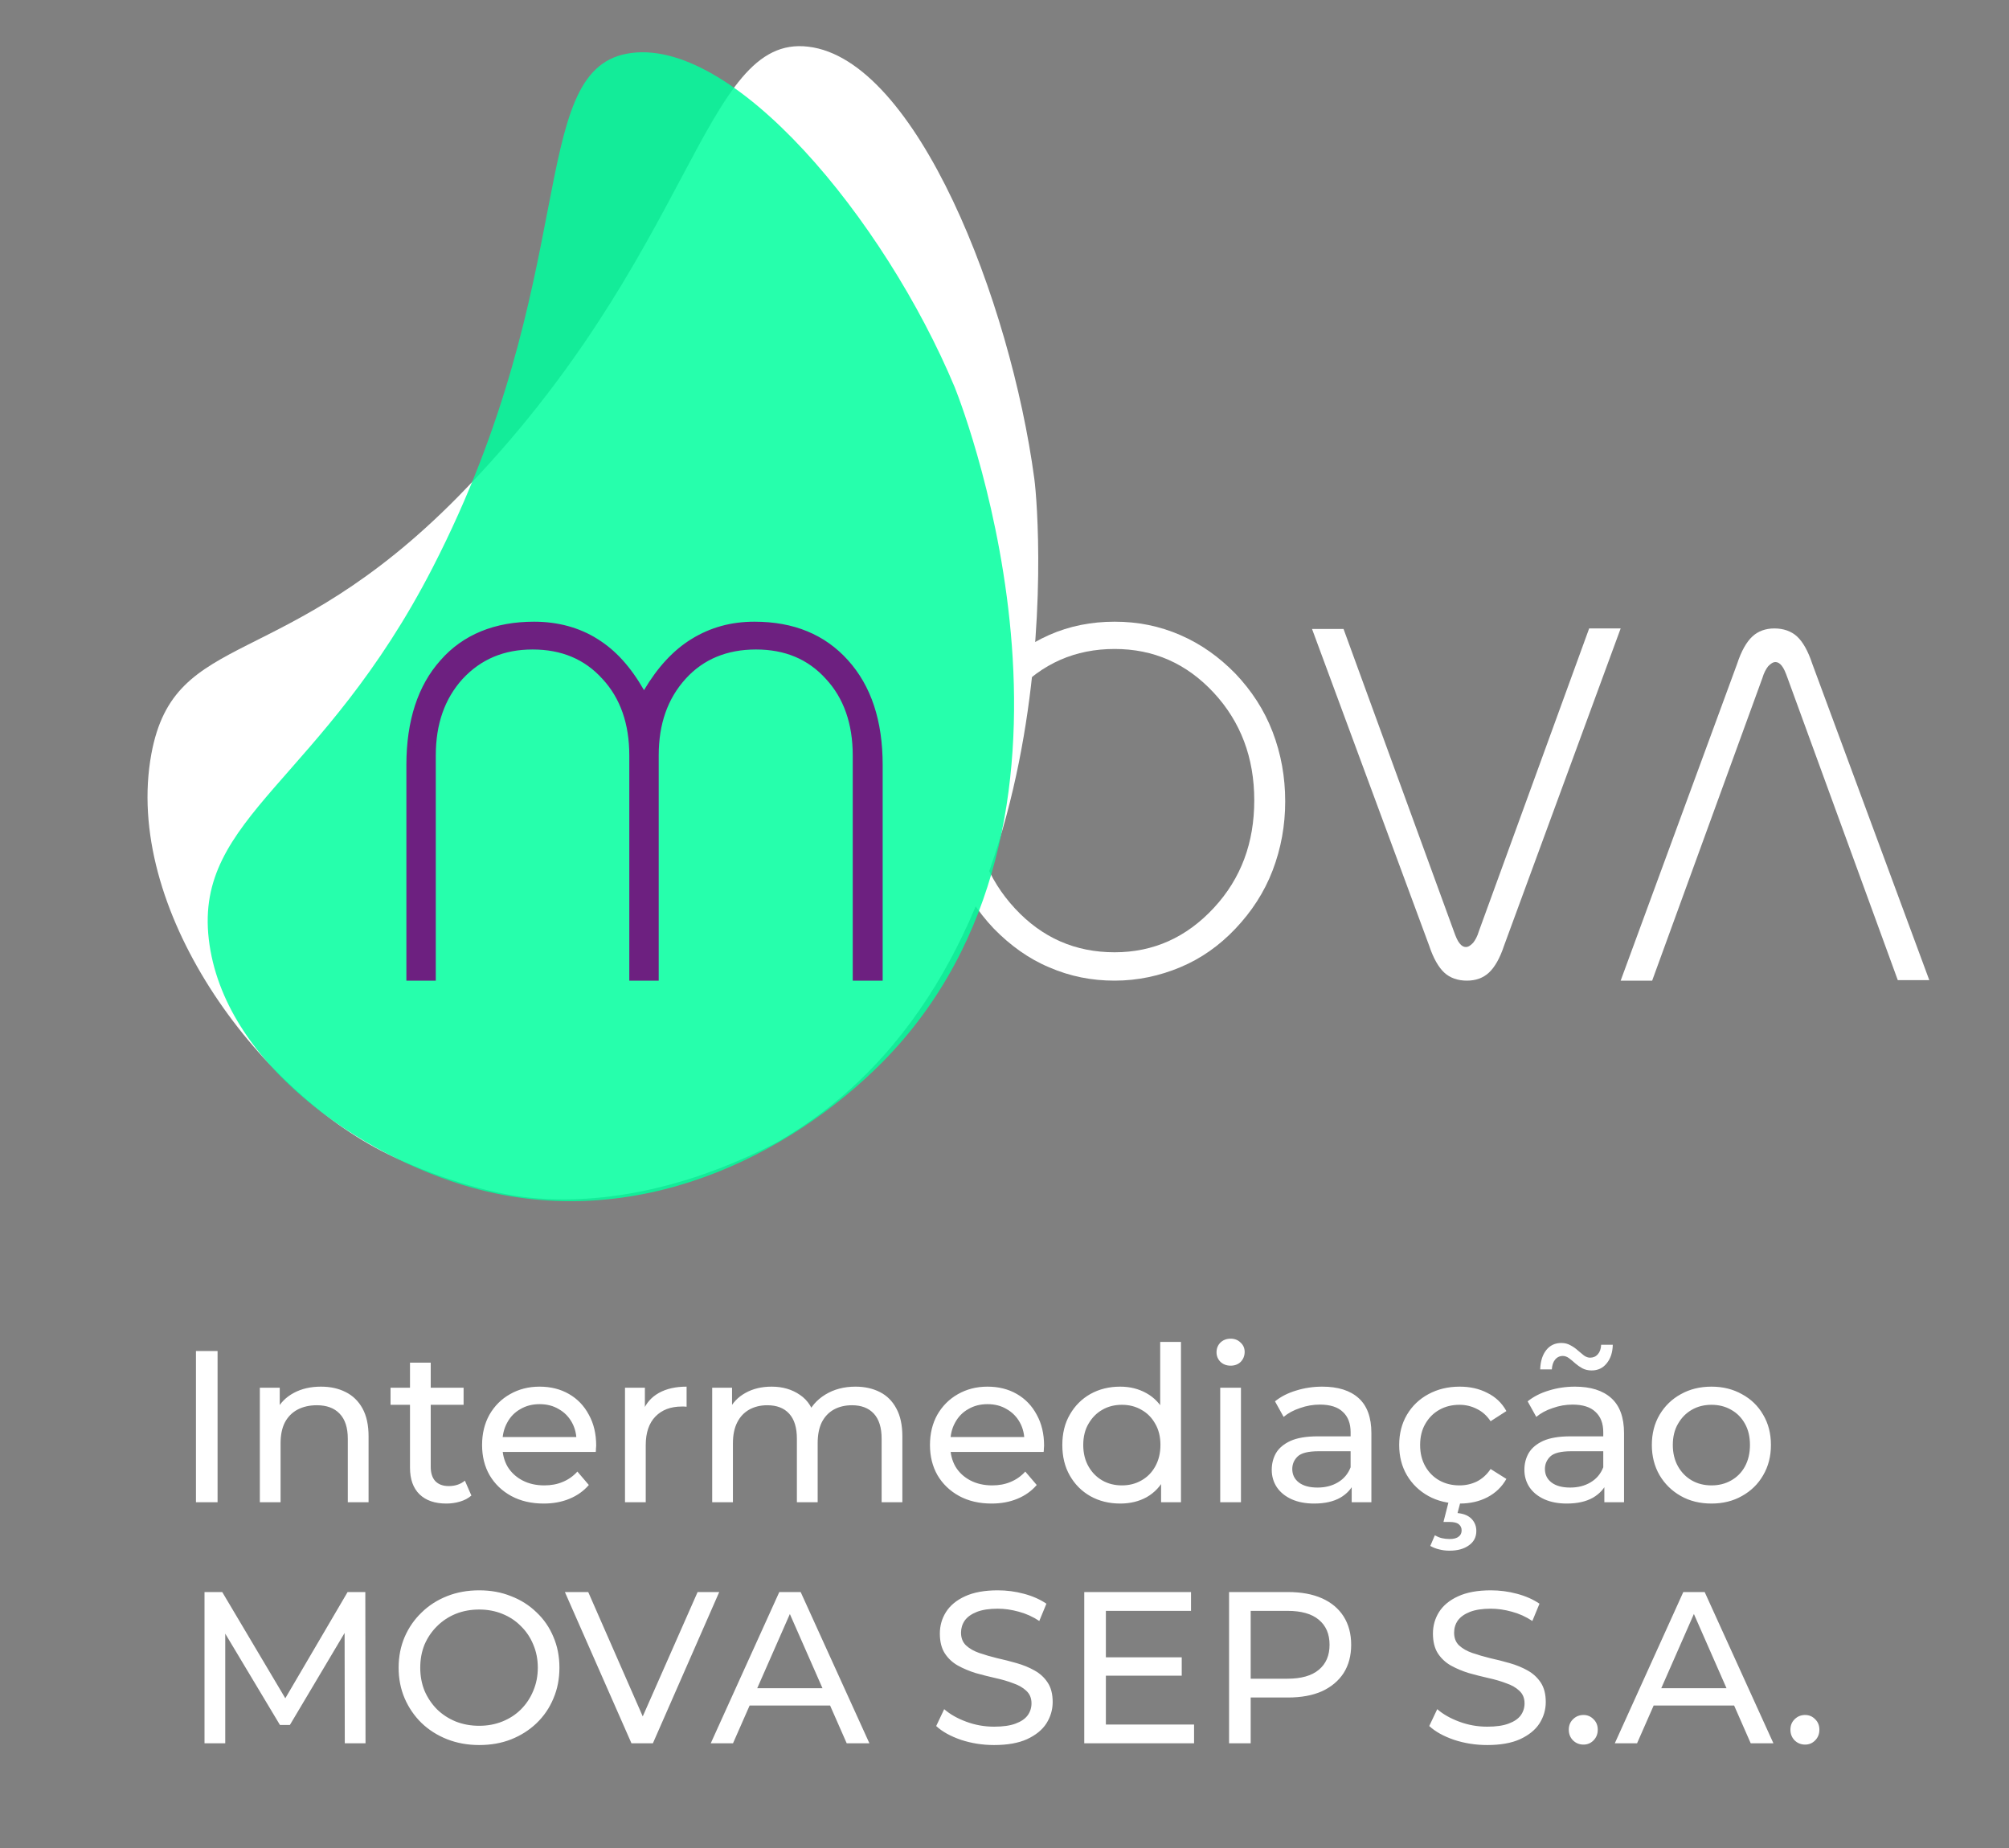
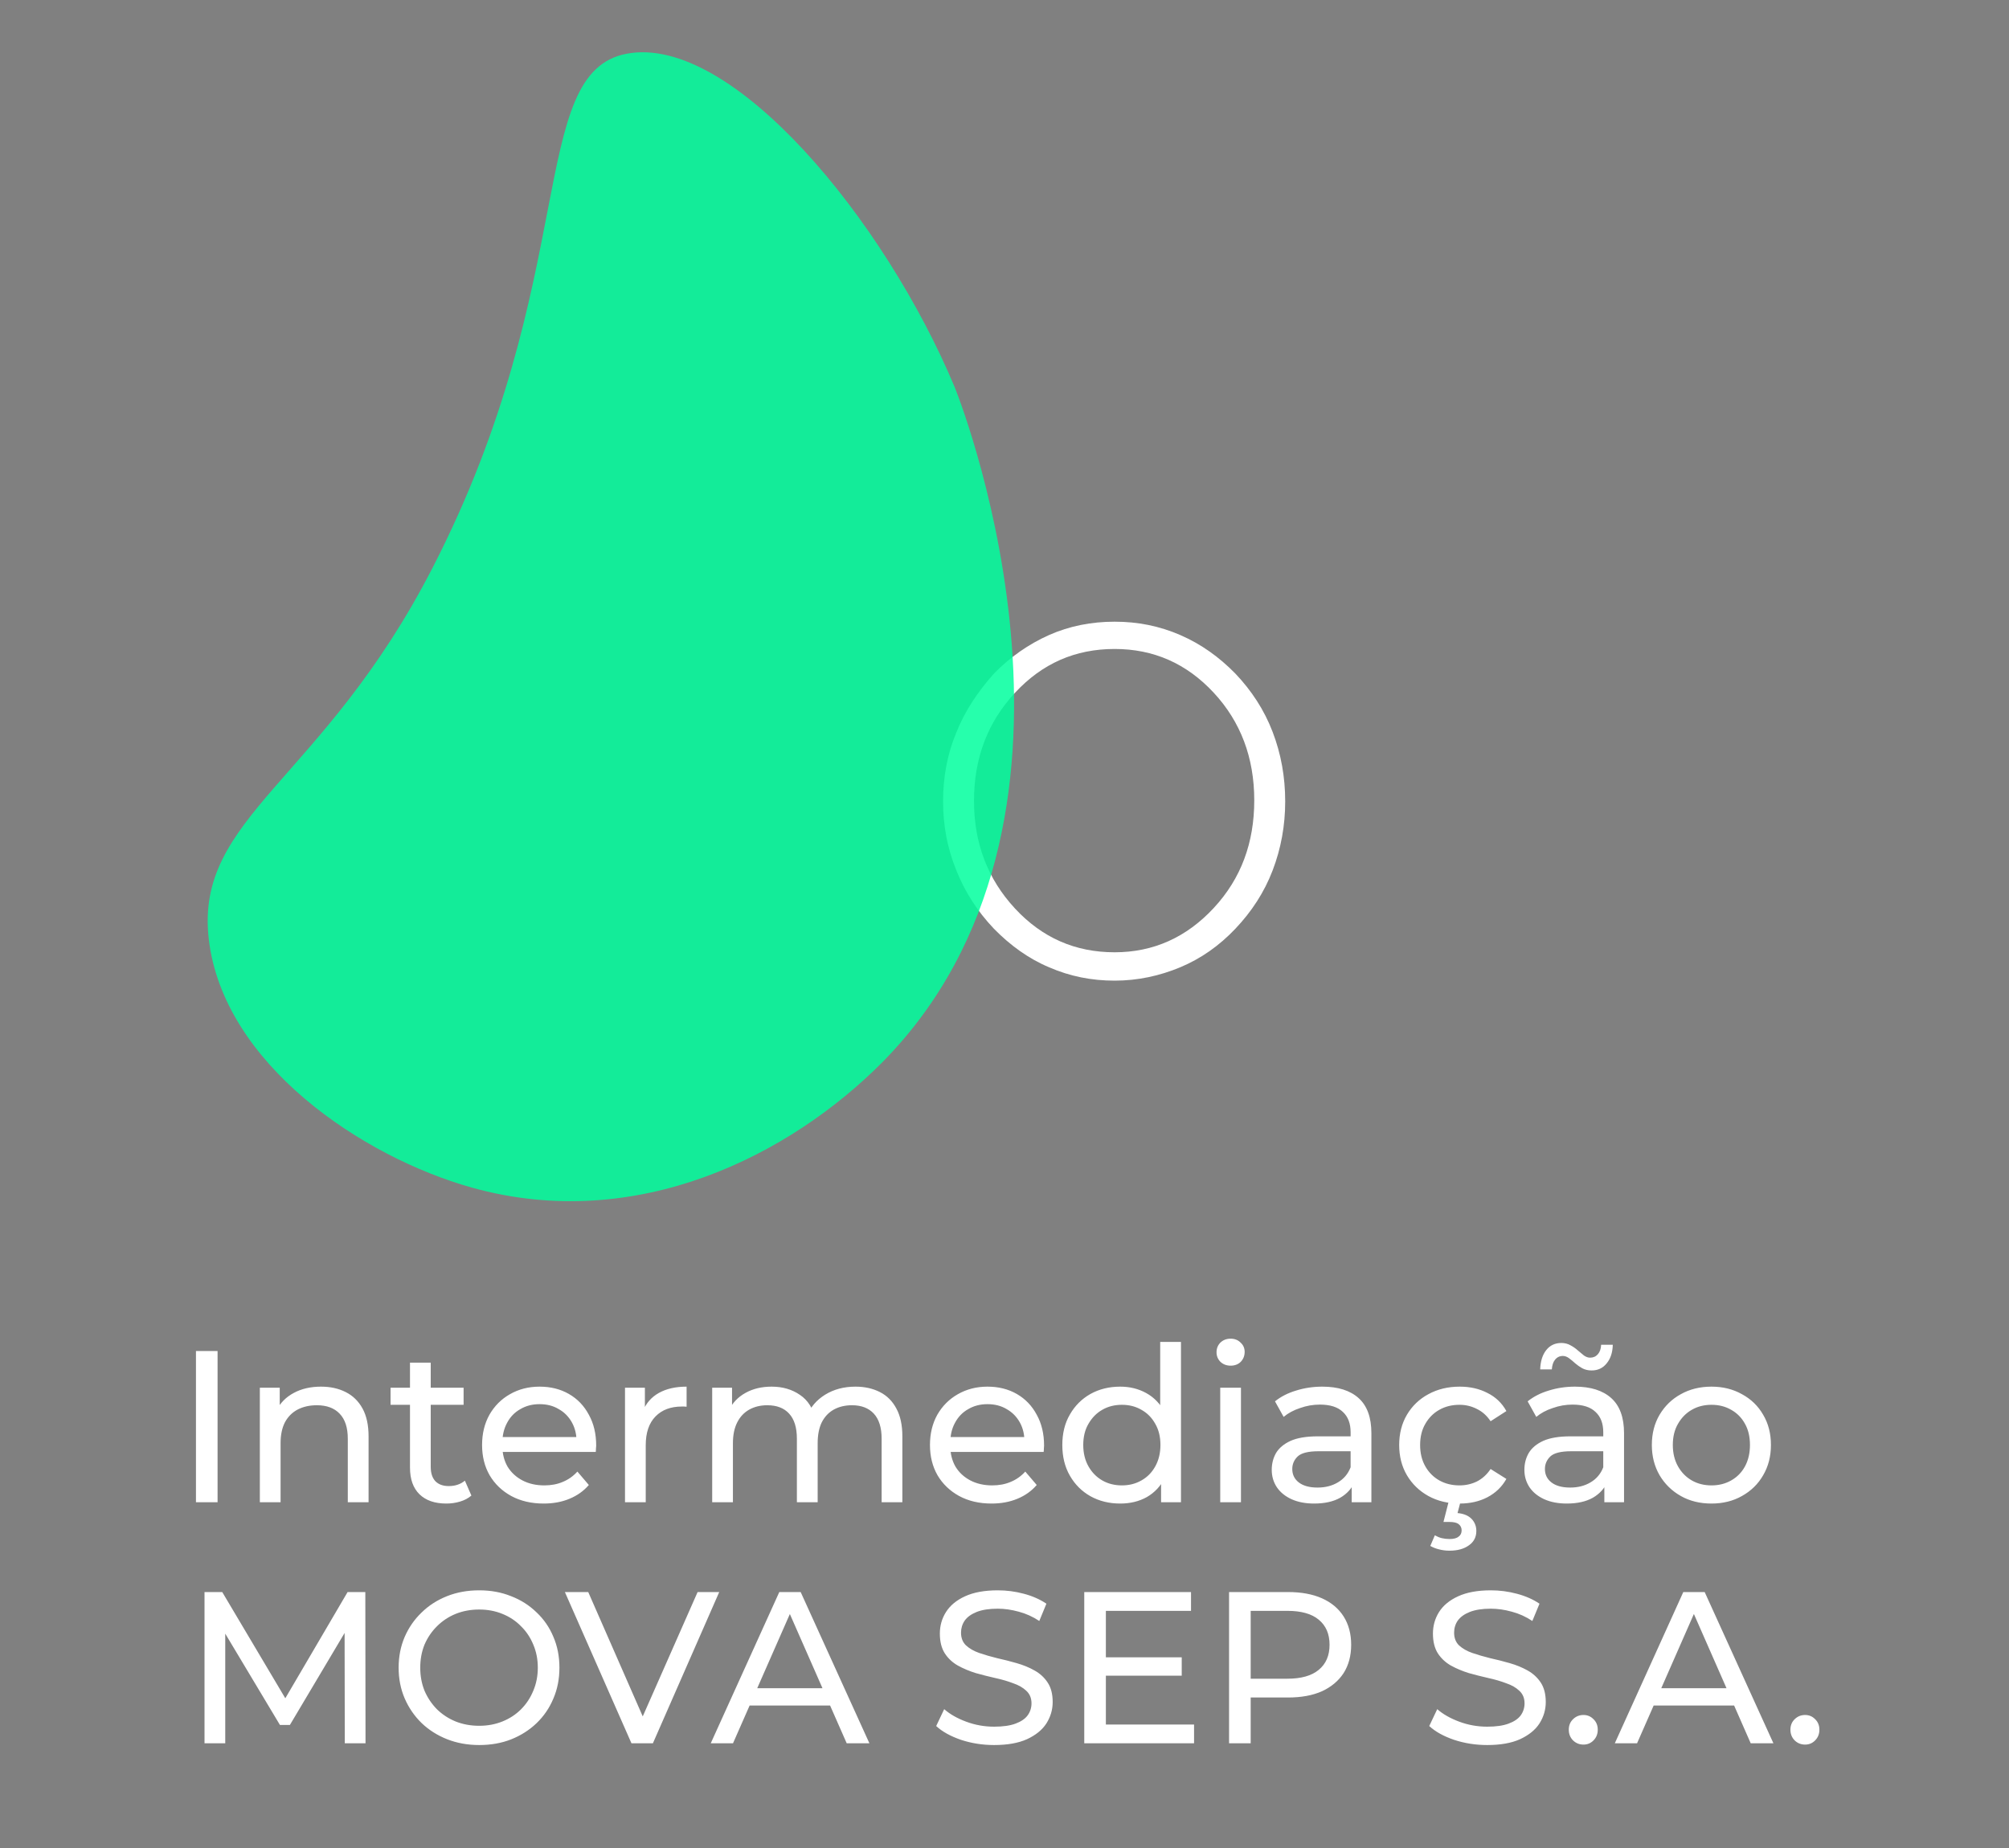
<svg xmlns="http://www.w3.org/2000/svg" width="50" height="46" viewBox="0 0 50 46" fill="none">
  <rect x="0" y="0" width="50" height="46" fill="#808080" stroke="none" />
  <path d="M4.877 37.394V33.629H5.415V37.394H4.877ZM7.989 34.516C8.222 34.516 8.427 34.561 8.603 34.651C8.782 34.74 8.922 34.877 9.022 35.059C9.123 35.242 9.173 35.474 9.173 35.753V37.394H8.656V35.812C8.656 35.536 8.588 35.328 8.452 35.188C8.319 35.049 8.131 34.979 7.887 34.979C7.704 34.979 7.545 35.015 7.408 35.086C7.272 35.158 7.166 35.264 7.091 35.404C7.019 35.544 6.983 35.718 6.983 35.925V37.394H6.467V34.543H6.962V35.312L6.881 35.108C6.974 34.921 7.118 34.776 7.312 34.672C7.505 34.568 7.731 34.516 7.989 34.516ZM11.107 37.426C10.821 37.426 10.598 37.349 10.44 37.195C10.283 37.041 10.204 36.82 10.204 36.533V33.919H10.72V36.512C10.72 36.666 10.758 36.784 10.833 36.867C10.912 36.949 11.023 36.991 11.167 36.991C11.328 36.991 11.463 36.946 11.57 36.856L11.732 37.227C11.653 37.295 11.557 37.346 11.446 37.378C11.339 37.41 11.226 37.426 11.107 37.426ZM9.72 34.968V34.543H11.538V34.968H9.72ZM13.531 37.426C13.226 37.426 12.957 37.364 12.724 37.238C12.494 37.112 12.315 36.94 12.186 36.722C12.06 36.503 11.998 36.252 11.998 35.968C11.998 35.685 12.059 35.434 12.181 35.215C12.306 34.997 12.476 34.826 12.692 34.704C12.91 34.579 13.156 34.516 13.428 34.516C13.705 34.516 13.948 34.577 14.16 34.699C14.372 34.821 14.537 34.993 14.655 35.215C14.777 35.434 14.838 35.691 14.838 35.985C14.838 36.006 14.836 36.031 14.832 36.06C14.832 36.089 14.831 36.116 14.827 36.141H12.401V35.77H14.558L14.348 35.899C14.352 35.716 14.314 35.553 14.235 35.409C14.156 35.266 14.047 35.154 13.907 35.076C13.771 34.993 13.611 34.952 13.428 34.952C13.249 34.952 13.09 34.993 12.95 35.076C12.81 35.154 12.7 35.267 12.622 35.414C12.543 35.558 12.503 35.723 12.503 35.909V35.995C12.503 36.185 12.546 36.356 12.632 36.507C12.722 36.654 12.846 36.768 13.004 36.851C13.161 36.933 13.342 36.974 13.547 36.974C13.715 36.974 13.868 36.946 14.004 36.888C14.144 36.831 14.266 36.745 14.37 36.63L14.655 36.964C14.526 37.114 14.364 37.229 14.171 37.308C13.981 37.387 13.767 37.426 13.531 37.426ZM15.555 37.394V34.543H16.05V35.318L16.002 35.124C16.08 34.927 16.213 34.776 16.399 34.672C16.586 34.568 16.816 34.516 17.088 34.516V35.016C17.067 35.013 17.045 35.011 17.023 35.011C17.006 35.011 16.988 35.011 16.97 35.011C16.694 35.011 16.475 35.093 16.314 35.258C16.152 35.423 16.071 35.662 16.071 35.974V37.394H15.555ZM21.291 34.516C21.52 34.516 21.723 34.561 21.899 34.651C22.075 34.74 22.211 34.877 22.308 35.059C22.408 35.242 22.458 35.474 22.458 35.753V37.394H21.942V35.812C21.942 35.536 21.877 35.328 21.748 35.188C21.619 35.049 21.438 34.979 21.205 34.979C21.033 34.979 20.882 35.015 20.753 35.086C20.624 35.158 20.524 35.264 20.452 35.404C20.384 35.544 20.35 35.718 20.35 35.925V37.394H19.833V35.812C19.833 35.536 19.769 35.328 19.64 35.188C19.514 35.049 19.333 34.979 19.096 34.979C18.928 34.979 18.779 35.015 18.65 35.086C18.521 35.158 18.42 35.264 18.349 35.404C18.277 35.544 18.241 35.718 18.241 35.925V37.394H17.725V34.543H18.219V35.301L18.139 35.108C18.228 34.921 18.366 34.776 18.553 34.672C18.739 34.568 18.956 34.516 19.204 34.516C19.476 34.516 19.711 34.584 19.909 34.721C20.106 34.853 20.235 35.056 20.296 35.328L20.086 35.242C20.172 35.024 20.323 34.848 20.538 34.715C20.753 34.583 21.004 34.516 21.291 34.516ZM24.678 37.426C24.373 37.426 24.104 37.364 23.871 37.238C23.642 37.112 23.462 36.94 23.333 36.722C23.208 36.503 23.145 36.252 23.145 35.968C23.145 35.685 23.206 35.434 23.328 35.215C23.453 34.997 23.624 34.826 23.839 34.704C24.058 34.579 24.303 34.516 24.576 34.516C24.852 34.516 25.096 34.577 25.307 34.699C25.519 34.821 25.684 34.993 25.802 35.215C25.924 35.434 25.985 35.691 25.985 35.985C25.985 36.006 25.983 36.031 25.98 36.06C25.98 36.089 25.978 36.116 25.974 36.141H23.548V35.77H25.705L25.496 35.899C25.499 35.716 25.462 35.553 25.383 35.409C25.304 35.266 25.194 35.154 25.055 35.076C24.918 34.993 24.759 34.952 24.576 34.952C24.396 34.952 24.237 34.993 24.097 35.076C23.957 35.154 23.848 35.267 23.769 35.414C23.69 35.558 23.651 35.723 23.651 35.909V35.995C23.651 36.185 23.694 36.356 23.78 36.507C23.869 36.654 23.993 36.768 24.151 36.851C24.309 36.933 24.49 36.974 24.694 36.974C24.863 36.974 25.015 36.946 25.151 36.888C25.291 36.831 25.413 36.745 25.517 36.63L25.802 36.964C25.673 37.114 25.512 37.229 25.318 37.308C25.128 37.387 24.915 37.426 24.678 37.426ZM27.88 37.426C27.604 37.426 27.357 37.365 27.138 37.243C26.923 37.121 26.752 36.951 26.627 36.732C26.501 36.514 26.439 36.259 26.439 35.968C26.439 35.678 26.501 35.425 26.627 35.21C26.752 34.991 26.923 34.821 27.138 34.699C27.357 34.577 27.604 34.516 27.88 34.516C28.121 34.516 28.337 34.57 28.531 34.678C28.725 34.785 28.879 34.947 28.994 35.162C29.112 35.377 29.171 35.646 29.171 35.968C29.171 36.291 29.114 36.56 28.999 36.775C28.888 36.991 28.736 37.154 28.542 37.265C28.348 37.373 28.128 37.426 27.88 37.426ZM27.923 36.974C28.103 36.974 28.264 36.933 28.407 36.851C28.555 36.768 28.669 36.652 28.752 36.501C28.838 36.347 28.881 36.169 28.881 35.968C28.881 35.764 28.838 35.588 28.752 35.441C28.669 35.291 28.555 35.174 28.407 35.092C28.264 35.009 28.103 34.968 27.923 34.968C27.74 34.968 27.577 35.009 27.434 35.092C27.29 35.174 27.176 35.291 27.09 35.441C27.003 35.588 26.96 35.764 26.96 35.968C26.96 36.169 27.003 36.347 27.09 36.501C27.176 36.652 27.29 36.768 27.434 36.851C27.577 36.933 27.74 36.974 27.923 36.974ZM28.897 37.394V36.625L28.929 35.963L28.875 35.301V33.403H29.392V37.394H28.897ZM30.369 37.394V34.543H30.885V37.394H30.369ZM30.627 33.994C30.527 33.994 30.442 33.962 30.374 33.898C30.31 33.833 30.277 33.754 30.277 33.661C30.277 33.564 30.31 33.483 30.374 33.419C30.442 33.354 30.527 33.322 30.627 33.322C30.728 33.322 30.81 33.354 30.875 33.419C30.943 33.48 30.977 33.557 30.977 33.65C30.977 33.747 30.945 33.829 30.88 33.898C30.815 33.962 30.731 33.994 30.627 33.994ZM33.641 37.394V36.792L33.614 36.679V35.651C33.614 35.432 33.55 35.264 33.421 35.145C33.295 35.024 33.105 34.963 32.85 34.963C32.682 34.963 32.517 34.991 32.355 35.049C32.194 35.102 32.058 35.176 31.947 35.269L31.732 34.882C31.878 34.764 32.054 34.674 32.259 34.613C32.467 34.548 32.684 34.516 32.91 34.516C33.3 34.516 33.602 34.611 33.813 34.801C34.025 34.991 34.131 35.282 34.131 35.673V37.394H33.641ZM32.705 37.426C32.494 37.426 32.307 37.391 32.146 37.319C31.988 37.247 31.866 37.148 31.78 37.023C31.694 36.894 31.651 36.748 31.651 36.587C31.651 36.433 31.687 36.293 31.758 36.168C31.834 36.042 31.954 35.942 32.119 35.866C32.287 35.791 32.513 35.753 32.797 35.753H33.7V36.124H32.818C32.56 36.124 32.386 36.168 32.296 36.254C32.207 36.34 32.162 36.444 32.162 36.566C32.162 36.706 32.217 36.819 32.329 36.904C32.44 36.987 32.594 37.028 32.791 37.028C32.985 37.028 33.153 36.985 33.297 36.899C33.444 36.813 33.55 36.688 33.614 36.523L33.716 36.878C33.648 37.046 33.528 37.181 33.356 37.281C33.184 37.378 32.967 37.426 32.705 37.426ZM36.329 37.426C36.038 37.426 35.778 37.364 35.549 37.238C35.323 37.112 35.145 36.94 35.016 36.722C34.887 36.503 34.823 36.252 34.823 35.968C34.823 35.685 34.887 35.434 35.016 35.215C35.145 34.997 35.323 34.826 35.549 34.704C35.778 34.579 36.038 34.516 36.329 34.516C36.587 34.516 36.817 34.568 37.017 34.672C37.222 34.773 37.38 34.923 37.491 35.124L37.098 35.377C37.005 35.237 36.89 35.135 36.754 35.07C36.621 35.002 36.478 34.968 36.324 34.968C36.137 34.968 35.97 35.009 35.823 35.092C35.676 35.174 35.56 35.291 35.474 35.441C35.388 35.588 35.344 35.764 35.344 35.968C35.344 36.173 35.388 36.35 35.474 36.501C35.56 36.652 35.676 36.768 35.823 36.851C35.97 36.933 36.137 36.974 36.324 36.974C36.478 36.974 36.621 36.942 36.754 36.878C36.89 36.809 37.005 36.706 37.098 36.566L37.491 36.813C37.38 37.01 37.222 37.163 37.017 37.27C36.817 37.374 36.587 37.426 36.329 37.426ZM36.076 38.599C35.983 38.599 35.897 38.588 35.818 38.567C35.739 38.549 35.666 38.52 35.597 38.481L35.71 38.217C35.768 38.249 35.825 38.273 35.882 38.287C35.943 38.301 36.008 38.309 36.076 38.309C36.18 38.309 36.255 38.289 36.302 38.249C36.352 38.214 36.377 38.161 36.377 38.093C36.377 38.029 36.352 37.977 36.302 37.937C36.255 37.901 36.178 37.884 36.071 37.884H35.925L36.06 37.356H36.356L36.275 37.663C36.429 37.677 36.546 37.726 36.625 37.808C36.704 37.891 36.743 37.991 36.743 38.109C36.743 38.26 36.682 38.378 36.56 38.465C36.438 38.554 36.277 38.599 36.076 38.599ZM39.929 37.394V36.792L39.902 36.679V35.651C39.902 35.432 39.838 35.264 39.709 35.145C39.583 35.024 39.393 34.963 39.138 34.963C38.97 34.963 38.805 34.991 38.644 35.049C38.482 35.102 38.346 35.176 38.235 35.269L38.02 34.882C38.167 34.764 38.342 34.674 38.547 34.613C38.755 34.548 38.972 34.516 39.198 34.516C39.589 34.516 39.89 34.611 40.101 34.801C40.313 34.991 40.419 35.282 40.419 35.673V37.394H39.929ZM38.993 37.426C38.782 37.426 38.595 37.391 38.434 37.319C38.276 37.247 38.154 37.148 38.068 37.023C37.982 36.894 37.939 36.748 37.939 36.587C37.939 36.433 37.975 36.293 38.047 36.168C38.122 36.042 38.242 35.942 38.407 35.866C38.575 35.791 38.801 35.753 39.085 35.753H39.988V36.124H39.106C38.848 36.124 38.674 36.168 38.584 36.254C38.495 36.34 38.45 36.444 38.45 36.566C38.45 36.706 38.505 36.819 38.617 36.904C38.728 36.987 38.882 37.028 39.079 37.028C39.273 37.028 39.441 36.985 39.585 36.899C39.732 36.813 39.838 36.688 39.902 36.523L40.005 36.878C39.936 37.046 39.816 37.181 39.644 37.281C39.472 37.378 39.255 37.426 38.993 37.426ZM39.612 34.113C39.526 34.113 39.449 34.095 39.38 34.059C39.316 34.023 39.257 33.982 39.203 33.935C39.149 33.885 39.097 33.842 39.047 33.806C38.997 33.77 38.947 33.752 38.896 33.752C38.818 33.752 38.753 33.783 38.703 33.844C38.656 33.901 38.629 33.982 38.622 34.086H38.332C38.339 33.885 38.389 33.725 38.482 33.607C38.575 33.489 38.701 33.429 38.859 33.429C38.945 33.429 39.022 33.449 39.09 33.489C39.158 33.525 39.219 33.568 39.273 33.618C39.327 33.664 39.377 33.706 39.423 33.742C39.474 33.777 39.524 33.795 39.574 33.795C39.653 33.795 39.718 33.767 39.768 33.709C39.818 33.652 39.845 33.573 39.849 33.473H40.139C40.135 33.663 40.085 33.817 39.988 33.935C39.895 34.053 39.77 34.113 39.612 34.113ZM42.596 37.426C42.309 37.426 42.054 37.364 41.832 37.238C41.609 37.112 41.434 36.94 41.304 36.722C41.175 36.499 41.111 36.248 41.111 35.968C41.111 35.685 41.175 35.434 41.304 35.215C41.434 34.997 41.609 34.826 41.832 34.704C42.054 34.579 42.309 34.516 42.596 34.516C42.879 34.516 43.132 34.579 43.354 34.704C43.58 34.826 43.756 34.997 43.881 35.215C44.01 35.431 44.075 35.682 44.075 35.968C44.075 36.252 44.01 36.503 43.881 36.722C43.756 36.94 43.58 37.112 43.354 37.238C43.132 37.364 42.879 37.426 42.596 37.426ZM42.596 36.974C42.778 36.974 42.941 36.933 43.085 36.851C43.232 36.768 43.347 36.652 43.429 36.501C43.512 36.347 43.553 36.169 43.553 35.968C43.553 35.764 43.512 35.588 43.429 35.441C43.347 35.291 43.232 35.174 43.085 35.092C42.941 35.009 42.778 34.968 42.596 34.968C42.413 34.968 42.249 35.009 42.106 35.092C41.962 35.174 41.848 35.291 41.762 35.441C41.676 35.588 41.633 35.764 41.633 35.968C41.633 36.169 41.676 36.347 41.762 36.501C41.848 36.652 41.962 36.768 42.106 36.851C42.249 36.933 42.413 36.974 42.596 36.974ZM5.09 43.394V39.629H5.531L7.22 42.474H6.983L8.651 39.629H9.092L9.097 43.394H8.581L8.576 40.441H8.699L7.215 42.937H6.967L5.472 40.441H5.606V43.394H5.09ZM11.927 43.437C11.64 43.437 11.373 43.389 11.126 43.292C10.882 43.195 10.67 43.06 10.491 42.888C10.312 42.713 10.172 42.508 10.071 42.275C9.971 42.042 9.921 41.787 9.921 41.511C9.921 41.235 9.971 40.981 10.071 40.747C10.172 40.514 10.312 40.312 10.491 40.14C10.67 39.964 10.882 39.828 11.126 39.731C11.37 39.634 11.637 39.586 11.927 39.586C12.214 39.586 12.478 39.634 12.718 39.731C12.962 39.824 13.173 39.959 13.353 40.134C13.536 40.306 13.675 40.509 13.772 40.742C13.873 40.975 13.923 41.232 13.923 41.511C13.923 41.791 13.873 42.047 13.772 42.281C13.675 42.514 13.536 42.718 13.353 42.894C13.173 43.066 12.962 43.2 12.718 43.297C12.478 43.391 12.214 43.437 11.927 43.437ZM11.927 42.958C12.135 42.958 12.327 42.922 12.503 42.851C12.682 42.779 12.836 42.679 12.965 42.55C13.098 42.417 13.2 42.263 13.272 42.087C13.347 41.911 13.385 41.719 13.385 41.511C13.385 41.303 13.347 41.111 13.272 40.936C13.2 40.76 13.098 40.608 12.965 40.478C12.836 40.346 12.682 40.244 12.503 40.172C12.327 40.1 12.135 40.064 11.927 40.064C11.716 40.064 11.52 40.1 11.341 40.172C11.165 40.244 11.011 40.346 10.878 40.478C10.746 40.608 10.642 40.76 10.566 40.936C10.495 41.111 10.459 41.303 10.459 41.511C10.459 41.719 10.495 41.911 10.566 42.087C10.642 42.263 10.746 42.417 10.878 42.55C11.011 42.679 11.165 42.779 11.341 42.851C11.52 42.922 11.716 42.958 11.927 42.958ZM15.716 43.394L14.059 39.629H14.64L16.163 43.104H15.829L17.362 39.629H17.9L16.249 43.394H15.716ZM17.689 43.394L19.395 39.629H19.927L21.638 43.394H21.073L19.55 39.93H19.766L18.243 43.394H17.689ZM18.416 42.453L18.561 42.022H20.68L20.836 42.453H18.416ZM24.741 43.437C24.454 43.437 24.18 43.394 23.918 43.308C23.657 43.218 23.45 43.104 23.3 42.964L23.499 42.544C23.642 42.67 23.825 42.774 24.047 42.856C24.27 42.939 24.501 42.98 24.741 42.98C24.96 42.98 25.138 42.955 25.274 42.904C25.41 42.854 25.511 42.786 25.575 42.7C25.64 42.611 25.672 42.51 25.672 42.399C25.672 42.27 25.629 42.166 25.543 42.087C25.46 42.008 25.351 41.945 25.215 41.899C25.082 41.848 24.935 41.805 24.774 41.77C24.612 41.734 24.449 41.692 24.284 41.646C24.123 41.596 23.974 41.533 23.838 41.458C23.705 41.382 23.597 41.282 23.515 41.156C23.432 41.027 23.391 40.862 23.391 40.661C23.391 40.468 23.441 40.29 23.542 40.129C23.646 39.964 23.804 39.833 24.015 39.736C24.23 39.636 24.503 39.586 24.833 39.586C25.052 39.586 25.269 39.614 25.484 39.672C25.699 39.729 25.885 39.812 26.043 39.919L25.866 40.349C25.704 40.242 25.534 40.165 25.355 40.118C25.175 40.068 25.001 40.043 24.833 40.043C24.621 40.043 24.447 40.07 24.311 40.123C24.175 40.177 24.074 40.249 24.01 40.339C23.949 40.428 23.918 40.529 23.918 40.64C23.918 40.773 23.96 40.878 24.042 40.957C24.128 41.036 24.238 41.099 24.37 41.145C24.506 41.192 24.655 41.235 24.817 41.275C24.978 41.31 25.14 41.352 25.301 41.398C25.466 41.445 25.615 41.506 25.747 41.581C25.884 41.657 25.993 41.757 26.075 41.883C26.158 42.008 26.199 42.169 26.199 42.367C26.199 42.557 26.147 42.734 26.043 42.899C25.939 43.06 25.778 43.191 25.559 43.292C25.344 43.389 25.071 43.437 24.741 43.437ZM27.475 41.253H29.411V41.71H27.475V41.253ZM27.523 42.926H29.718V43.394H26.985V39.629H29.642V40.097H27.523V42.926ZM30.589 43.394V39.629H32.057C32.387 39.629 32.669 39.681 32.902 39.785C33.135 39.889 33.314 40.039 33.44 40.236C33.565 40.434 33.628 40.669 33.628 40.941C33.628 41.214 33.565 41.449 33.44 41.646C33.314 41.839 33.135 41.99 32.902 42.098C32.669 42.202 32.387 42.254 32.057 42.254H30.885L31.127 42.001V43.394H30.589ZM31.127 42.055L30.885 41.786H32.041C32.385 41.786 32.645 41.712 32.821 41.565C33 41.418 33.09 41.21 33.09 40.941C33.09 40.672 33 40.464 32.821 40.317C32.645 40.17 32.385 40.097 32.041 40.097H30.885L31.127 39.828V42.055ZM37.013 43.437C36.726 43.437 36.452 43.394 36.19 43.308C35.928 43.218 35.722 43.104 35.571 42.964L35.77 42.544C35.914 42.67 36.097 42.774 36.319 42.856C36.541 42.939 36.773 42.98 37.013 42.98C37.232 42.98 37.409 42.955 37.545 42.904C37.682 42.854 37.782 42.786 37.847 42.7C37.911 42.611 37.943 42.51 37.943 42.399C37.943 42.27 37.9 42.166 37.814 42.087C37.732 42.008 37.623 41.945 37.486 41.899C37.353 41.848 37.206 41.805 37.045 41.77C36.884 41.734 36.721 41.692 36.556 41.646C36.394 41.596 36.245 41.533 36.109 41.458C35.976 41.382 35.869 41.282 35.786 41.156C35.704 41.027 35.663 40.862 35.663 40.661C35.663 40.468 35.713 40.29 35.813 40.129C35.917 39.964 36.075 39.833 36.287 39.736C36.502 39.636 36.774 39.586 37.104 39.586C37.323 39.586 37.54 39.614 37.755 39.672C37.97 39.729 38.157 39.812 38.315 39.919L38.137 40.349C37.976 40.242 37.805 40.165 37.626 40.118C37.447 40.068 37.273 40.043 37.104 40.043C36.893 40.043 36.719 40.07 36.583 40.123C36.446 40.177 36.346 40.249 36.281 40.339C36.22 40.428 36.19 40.529 36.19 40.64C36.19 40.773 36.231 40.878 36.313 40.957C36.4 41.036 36.509 41.099 36.642 41.145C36.778 41.192 36.927 41.235 37.088 41.275C37.249 41.31 37.411 41.352 37.572 41.398C37.737 41.445 37.886 41.506 38.019 41.581C38.155 41.657 38.264 41.757 38.347 41.883C38.429 42.008 38.471 42.169 38.471 42.367C38.471 42.557 38.419 42.734 38.315 42.899C38.211 43.06 38.049 43.191 37.831 43.292C37.615 43.389 37.343 43.437 37.013 43.437ZM39.41 43.426C39.309 43.426 39.224 43.392 39.152 43.324C39.08 43.252 39.044 43.163 39.044 43.055C39.044 42.948 39.08 42.86 39.152 42.792C39.224 42.723 39.309 42.689 39.41 42.689C39.507 42.689 39.589 42.723 39.657 42.792C39.729 42.86 39.765 42.948 39.765 43.055C39.765 43.163 39.729 43.252 39.657 43.324C39.589 43.392 39.507 43.426 39.41 43.426ZM40.189 43.394L41.894 39.629H42.426L44.137 43.394H43.572L42.05 39.93H42.265L40.743 43.394H40.189ZM40.915 42.453L41.06 42.022H43.179L43.336 42.453H40.915ZM44.926 43.426C44.825 43.426 44.739 43.392 44.668 43.324C44.596 43.252 44.56 43.163 44.56 43.055C44.56 42.948 44.596 42.86 44.668 42.792C44.739 42.723 44.825 42.689 44.926 42.689C45.023 42.689 45.105 42.723 45.173 42.792C45.245 42.86 45.281 42.948 45.281 43.055C45.281 43.163 45.245 43.252 45.173 43.324C45.105 43.392 45.023 43.426 44.926 43.426Z" fill="white" />
  <path d="M23.471 19.949C23.471 19.35 23.575 18.777 23.797 18.244C24.006 17.712 24.333 17.219 24.738 16.766C25.142 16.354 25.6 16.034 26.109 15.807C26.618 15.581 27.167 15.475 27.741 15.475C28.316 15.475 28.852 15.581 29.374 15.807C29.896 16.034 30.341 16.354 30.745 16.766C31.15 17.192 31.464 17.672 31.673 18.218C31.882 18.764 31.986 19.337 31.986 19.949C31.986 20.548 31.882 21.121 31.673 21.667C31.464 22.213 31.15 22.692 30.745 23.119C30.341 23.545 29.884 23.864 29.374 24.077C28.865 24.29 28.316 24.41 27.741 24.41C27.167 24.41 26.631 24.304 26.109 24.077C25.6 23.864 25.142 23.531 24.738 23.119C24.32 22.679 24.006 22.186 23.797 21.654C23.575 21.108 23.471 20.535 23.471 19.949ZM24.241 19.936C24.241 20.988 24.581 21.88 25.26 22.613C25.939 23.345 26.762 23.704 27.741 23.704C28.708 23.704 29.531 23.332 30.21 22.599C30.889 21.867 31.216 20.974 31.216 19.922C31.216 18.857 30.876 17.965 30.21 17.246C29.531 16.513 28.708 16.154 27.741 16.154C26.762 16.154 25.939 16.513 25.26 17.246C24.581 17.978 24.241 18.87 24.241 19.936Z" fill="white" />
-   <path d="M32.654 15.656H33.438L36.181 23.175C36.233 23.321 36.272 23.414 36.325 23.48C36.377 23.547 36.429 23.573 36.481 23.573C36.547 23.573 36.599 23.534 36.664 23.467C36.716 23.401 36.769 23.308 36.808 23.175L39.551 15.643H40.335L37.435 23.534C37.33 23.852 37.2 24.078 37.056 24.211C36.912 24.344 36.73 24.41 36.507 24.41C36.285 24.41 36.089 24.344 35.946 24.211C35.802 24.078 35.672 23.852 35.567 23.534L32.654 15.656Z" fill="white" />
-   <path d="M48.016 24.397H47.232L44.489 16.878C44.437 16.732 44.397 16.639 44.345 16.573C44.293 16.507 44.241 16.48 44.188 16.48C44.123 16.48 44.071 16.52 44.005 16.586C43.953 16.653 43.901 16.746 43.862 16.878L41.119 24.41H40.335L43.235 16.52C43.339 16.201 43.47 15.975 43.614 15.842C43.757 15.71 43.94 15.643 44.162 15.643C44.384 15.643 44.58 15.71 44.724 15.842C44.868 15.975 44.998 16.201 45.103 16.52L48.016 24.397Z" fill="white" />
-   <path d="M3.768 18.762C3.057 22.606 6.399 27.129 9.639 28.721C10.731 29.258 12.11 29.709 13.229 29.817C15.361 30.023 17.545 29.367 19.297 28.457C26.727 24.242 25.879 12.915 25.742 11.916C25.15 7.502 22.815 1.479 20.116 1.162C17.471 0.842 17.3 6.348 11.402 12.361C7.03 16.801 4.35 15.628 3.768 18.762Z" fill="white" />
  <path opacity="0.85" d="M5.196 23.377C5.558 26.482 9.012 28.795 11.741 29.561C15.86 30.712 19.678 28.745 21.968 26.433C27.854 20.462 24.058 10.379 23.762 9.641C22.018 5.466 18.213 0.852 15.604 1.336C13.1 1.8 14.475 6.918 10.769 14.127C8.03 19.461 4.843 20.325 5.196 23.377Z" fill="#00FF9E" />
-   <path d="M10.762 18.804V24.326H10.198V19.044C10.198 17.953 10.482 17.096 11.027 16.49L11.027 16.49L11.027 16.489C11.571 15.871 12.332 15.559 13.293 15.559C13.868 15.559 14.389 15.702 14.819 15.972L14.819 15.972L14.819 15.973C15.262 16.243 15.633 16.657 15.955 17.221L16.026 17.346L16.1 17.222C16.435 16.658 16.819 16.243 17.262 15.973C17.707 15.701 18.202 15.559 18.776 15.559C19.737 15.559 20.485 15.871 21.042 16.49C21.601 17.11 21.884 17.953 21.884 19.044V24.326H21.307V18.804C21.307 18.002 21.079 17.341 20.617 16.843C20.155 16.331 19.556 16.083 18.815 16.083C18.075 16.083 17.462 16.331 16.999 16.843C16.538 17.354 16.31 18.001 16.31 18.804V24.326H15.746V18.804C15.746 18.002 15.518 17.341 15.056 16.843C14.594 16.331 13.995 16.083 13.254 16.083C12.526 16.083 11.927 16.331 11.452 16.842L11.452 16.842L11.451 16.843C10.99 17.354 10.762 18.001 10.762 18.804Z" fill="#6D2080" stroke="#6D2080" stroke-width="0.168" />
</svg>